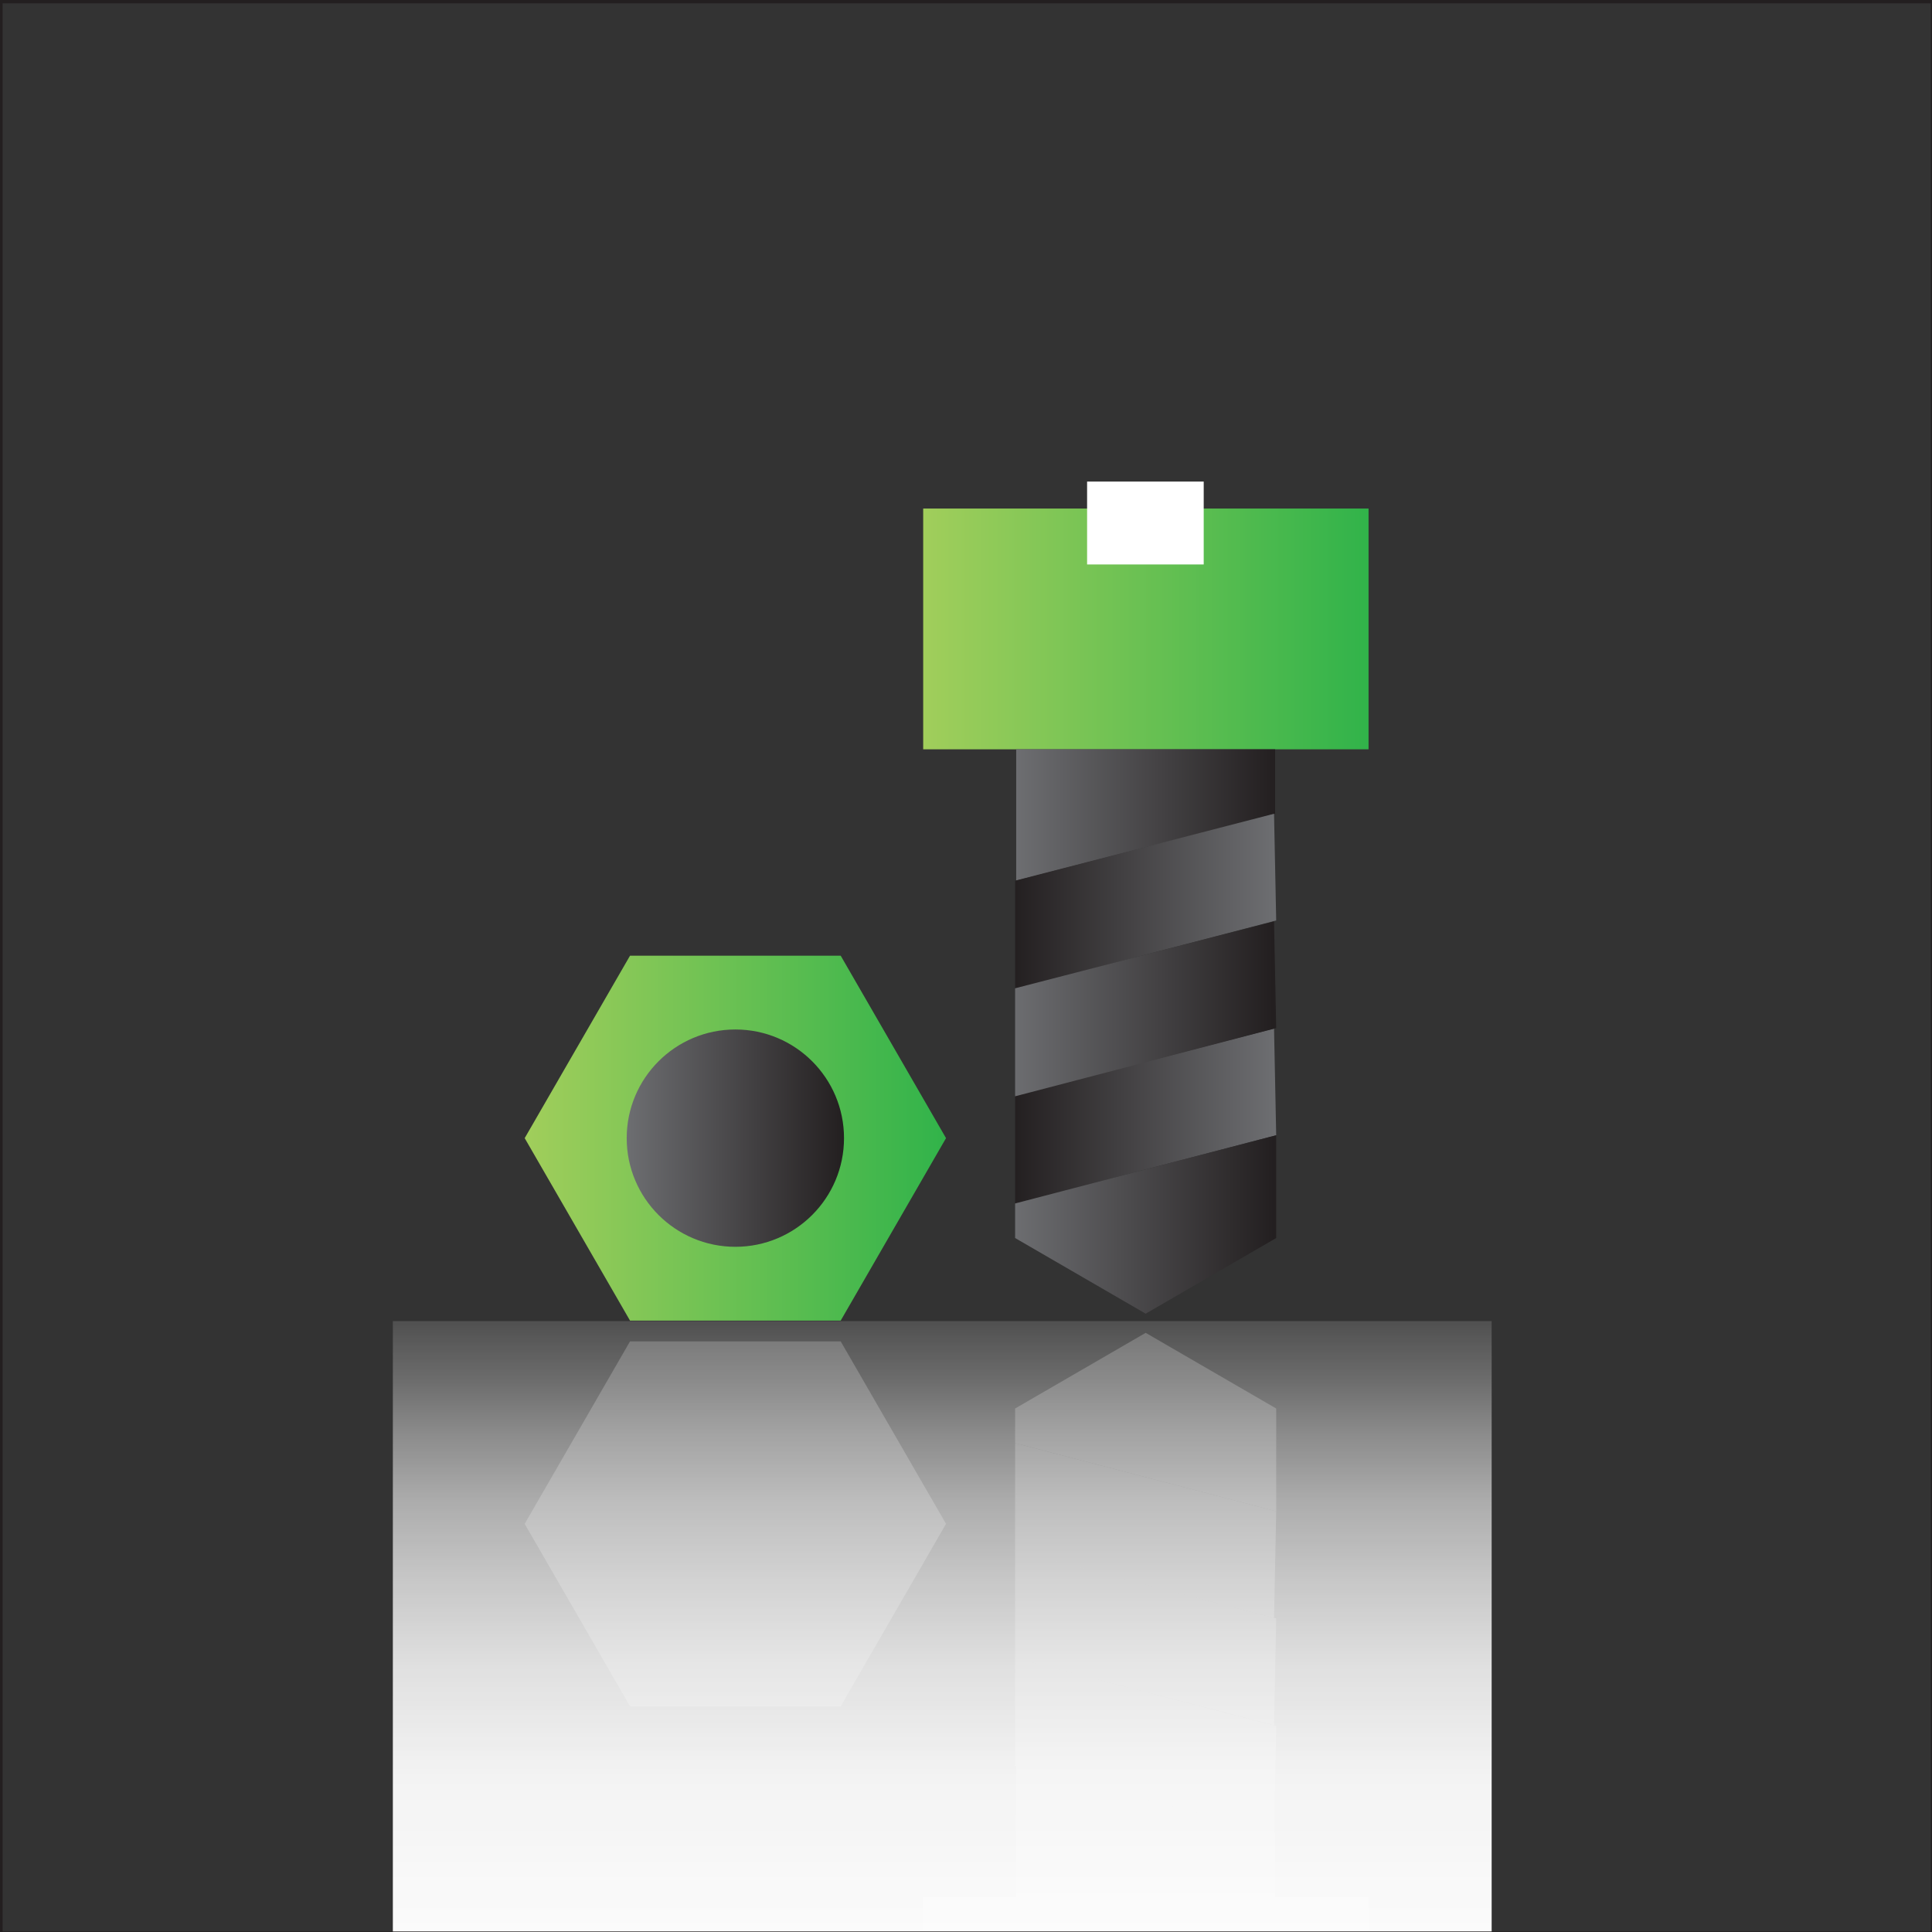
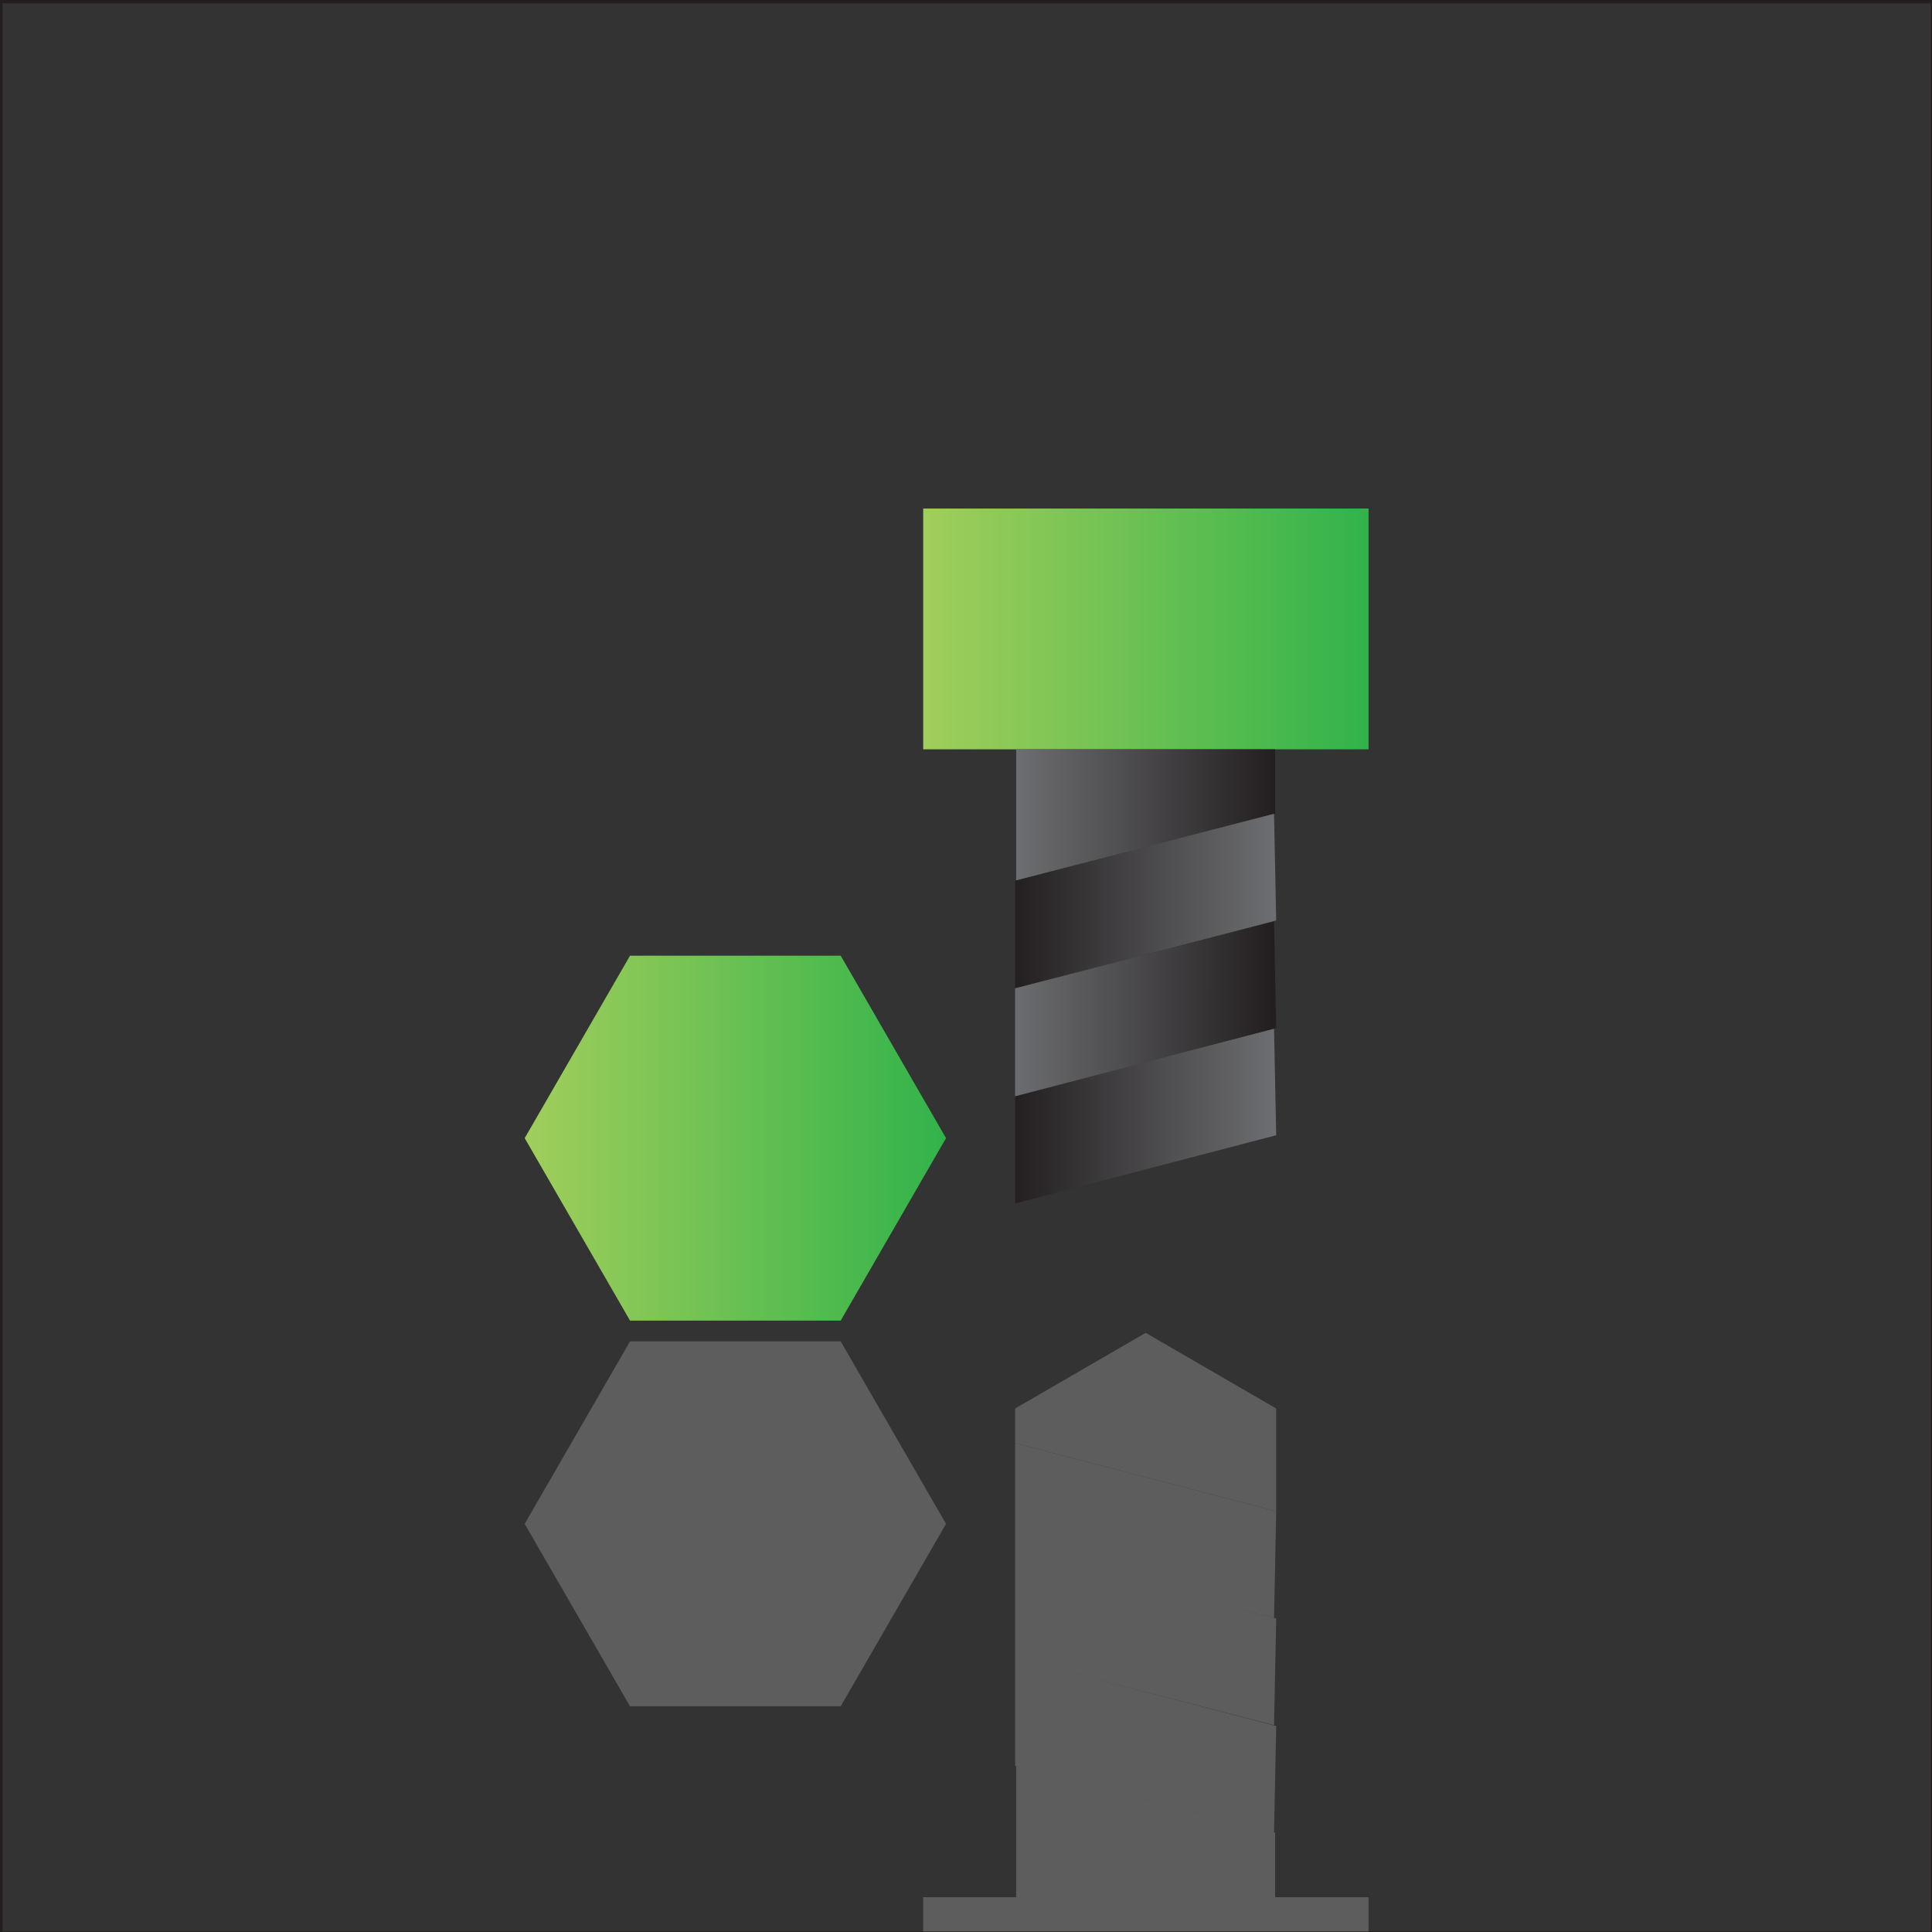
<svg xmlns="http://www.w3.org/2000/svg" xmlns:xlink="http://www.w3.org/1999/xlink" id="Layer_18" data-name="Layer 18" viewBox="0 0 500 500">
  <rect x="0" y="0" width="500" height="500" fill="#333333" stroke="none" />
  <defs>
    <style>
      .cls-1 {
        fill: url(#linear-gradient);
      }

      .cls-1, .cls-2, .cls-3, .cls-4, .cls-5, .cls-6, .cls-7, .cls-8, .cls-9, .cls-10, .cls-11 {
        stroke-width: 0px;
      }

      .cls-12 {
        opacity: .5;
      }

      .cls-2 {
        fill: url(#linear-gradient-6);
      }

      .cls-3 {
        fill: url(#linear-gradient-5);
      }

      .cls-4 {
        fill: url(#linear-gradient-2);
      }

      .cls-13 {
        stroke: #231f20;
        stroke-miterlimit: 10;
      }

      .cls-13, .cls-9 {
        fill: #fff;
      }

      .cls-5 {
        fill: url(#linear-gradient-7);
      }

      .cls-6 {
        fill: url(#linear-gradient-3);
      }

      .cls-7 {
        fill: url(#linear-gradient-9);
      }

      .cls-8 {
        fill: url(#linear-gradient-8);
      }

      .cls-10 {
        fill: #878787;
      }

      .cls-11 {
        fill: url(#linear-gradient-4);
      }
    </style>
    <linearGradient id="linear-gradient" x1="135.79" y1="294.55" x2="244.83" y2="294.55" gradientUnits="userSpaceOnUse">
      <stop offset="0" stop-color="#a1ce5b" />
      <stop offset="1" stop-color="#31b34a" />
    </linearGradient>
    <linearGradient id="linear-gradient-2" x1="162.19" y1="294.55" x2="218.43" y2="294.55" gradientUnits="userSpaceOnUse">
      <stop offset="0" stop-color="#6d6e71" />
      <stop offset="1" stop-color="#231f20" />
    </linearGradient>
    <linearGradient id="linear-gradient-3" x1="238.92" y1="162.77" x2="354.18" y2="162.77" xlink:href="#linear-gradient" />
    <linearGradient id="linear-gradient-4" x1="262.99" y1="210.92" x2="330" y2="210.92" xlink:href="#linear-gradient-2" />
    <linearGradient id="linear-gradient-5" x1="329.72" y1="233.24" x2="262.14" y2="233.24" xlink:href="#linear-gradient-2" />
    <linearGradient id="linear-gradient-6" x1="329.72" y1="288.82" x2="262.14" y2="288.82" xlink:href="#linear-gradient-2" />
    <linearGradient id="linear-gradient-7" x1="261.8" y1="261.09" x2="329.38" y2="261.09" xlink:href="#linear-gradient-2" />
    <linearGradient id="linear-gradient-8" x1="262.14" y1="316.89" x2="329.72" y2="316.89" xlink:href="#linear-gradient-2" />
    <linearGradient id="linear-gradient-9" x1="281.64" y1="524.94" x2="281.64" y2="240.57" gradientTransform="translate(-37.78 94.43)" gradientUnits="userSpaceOnUse">
      <stop offset="0" stop-color="#fff" stop-opacity=".14" />
      <stop offset=".02" stop-color="rgba(255, 255, 255, .22)" stop-opacity=".22" />
      <stop offset=".07" stop-color="rgba(255, 255, 255, .39)" stop-opacity=".39" />
      <stop offset=".12" stop-color="rgba(255, 255, 255, .53)" stop-opacity=".53" />
      <stop offset=".17" stop-color="rgba(255, 255, 255, .66)" stop-opacity=".66" />
      <stop offset=".23" stop-color="rgba(255, 255, 255, .77)" stop-opacity=".77" />
      <stop offset=".3" stop-color="rgba(255, 255, 255, .85)" stop-opacity=".85" />
      <stop offset=".38" stop-color="rgba(255, 255, 255, .92)" stop-opacity=".92" />
      <stop offset=".48" stop-color="rgba(255, 255, 255, .97)" stop-opacity=".97" />
      <stop offset=".62" stop-color="rgba(255, 255, 255, .99)" stop-opacity=".99" />
      <stop offset="1" stop-color="#fff" />
    </linearGradient>
  </defs>
  <g>
    <polygon class="cls-1" points="217.57 247.33 163.05 247.33 135.79 294.55 163.05 341.77 217.57 341.77 244.83 294.55 217.57 247.33" />
-     <circle class="cls-4" cx="190.31" cy="294.55" r="28.12" />
    <rect class="cls-6" x="238.92" y="131.61" width="115.26" height="62.31" />
-     <rect class="cls-9" x="281.34" y="124.63" width="30.18" height="21.45" />
    <polygon class="cls-11" points="262.99 193.92 330 193.92 330 210.6 262.99 227.92 262.99 193.92" />
    <polygon class="cls-3" points="262.71 227.92 329.72 210.6 330.28 238.22 262.71 255.88 262.71 227.92" />
    <polygon class="cls-2" points="262.71 283.5 329.72 266.18 330.28 293.8 262.71 311.46 262.71 283.5" />
    <polygon class="cls-5" points="262.71 255.77 329.72 238.45 330.28 266.07 262.71 283.72 262.71 255.77" />
-     <polygon class="cls-8" points="262.71 311.46 330.28 293.8 330.28 320.4 296.5 339.98 262.71 320.4 262.71 311.46" />
  </g>
  <g class="cls-12">
    <polygon class="cls-10" points="217.57 441.59 163.05 441.59 135.79 394.37 163.05 347.15 217.57 347.15 244.83 394.37 217.57 441.59" />
    <circle class="cls-10" cx="190.31" cy="394.37" r="28.12" />
    <rect class="cls-10" x="238.92" y="491" width="115.26" height="62.31" />
    <polygon class="cls-10" points="262.99 491 330 491 330 474.32 262.99 457 262.99 491" />
    <polygon class="cls-10" points="262.71 457 329.72 474.32 330.28 446.7 262.71 429.04 262.71 457" />
    <polygon class="cls-10" points="262.71 401.42 329.72 418.74 330.28 391.12 262.71 373.47 262.71 401.42" />
    <polygon class="cls-10" points="262.71 429.16 329.72 446.47 330.28 418.86 262.71 401.2 262.71 429.16" />
    <polygon class="cls-10" points="262.71 373.47 330.28 391.12 330.28 364.52 296.5 344.94 262.71 364.52 262.71 373.47" />
  </g>
-   <rect class="cls-7" x="101.68" y="341.92" width="284.37" height="258.61" transform="translate(487.72 942.44) rotate(180)" />
  <path class="cls-13" d="M-49.5-40.71v785.44h601V-40.71H-49.5ZM500.18,500.36H.18V.36h500v500Z" />
</svg>